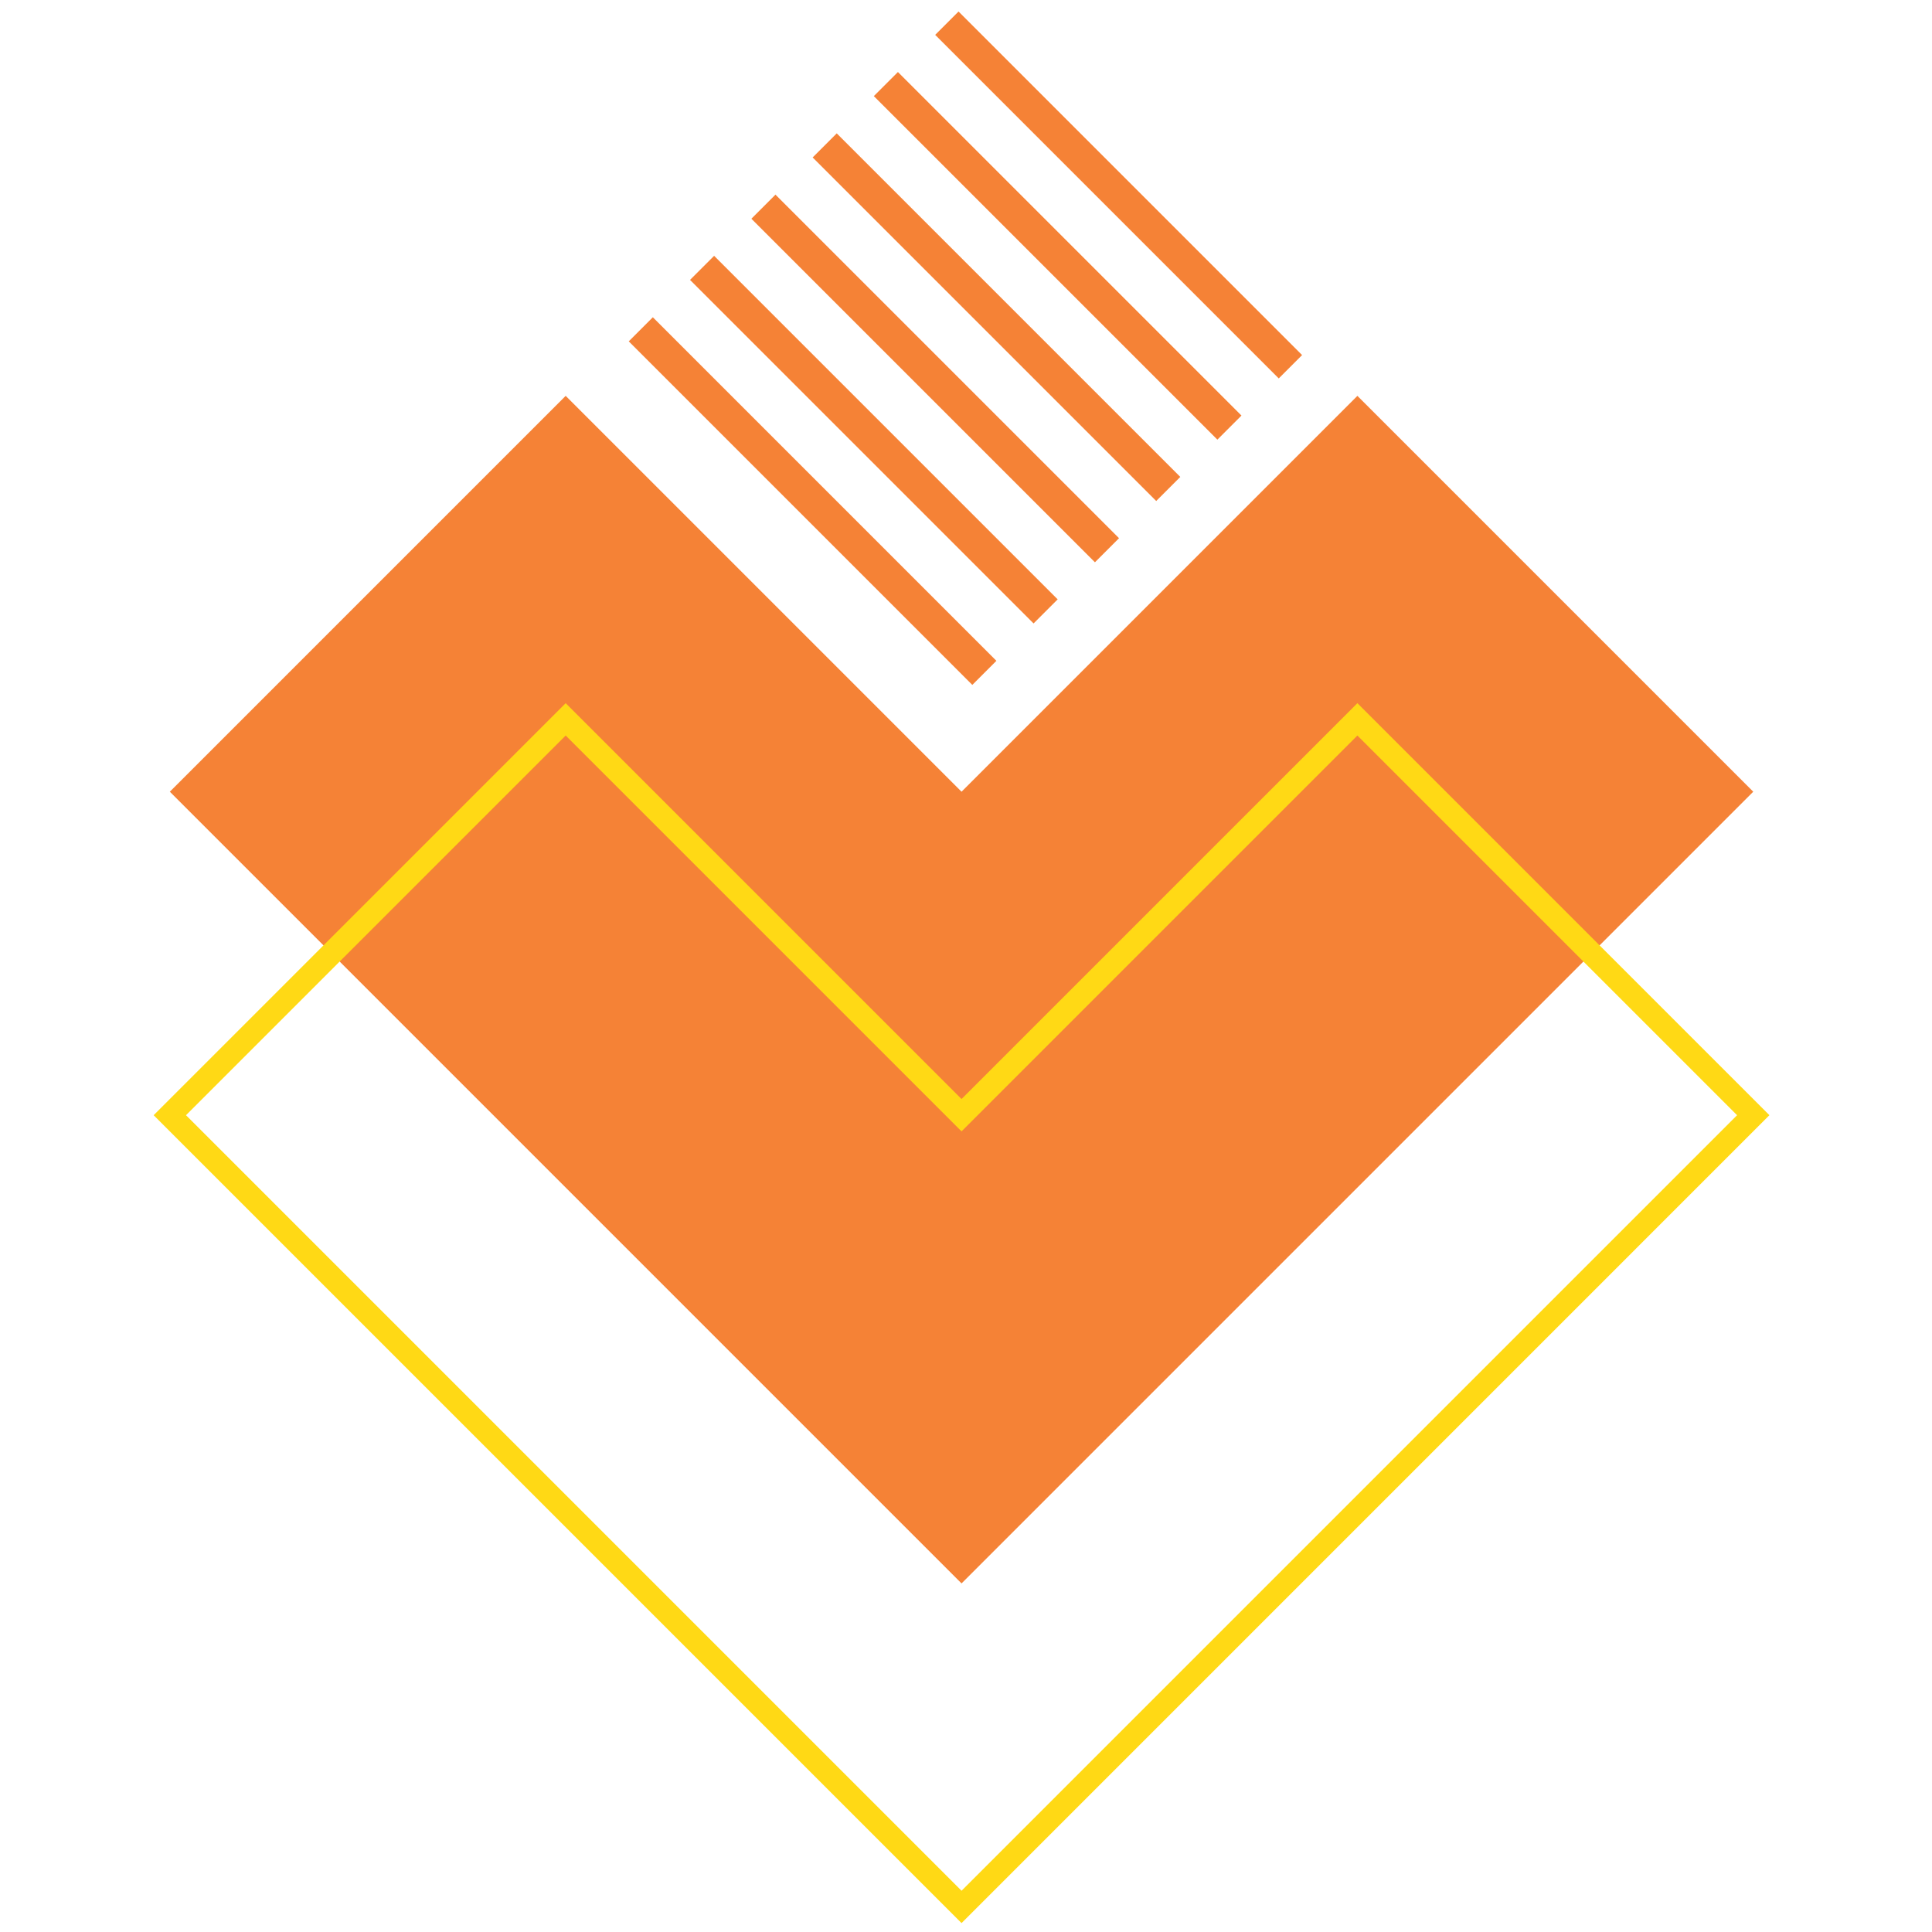
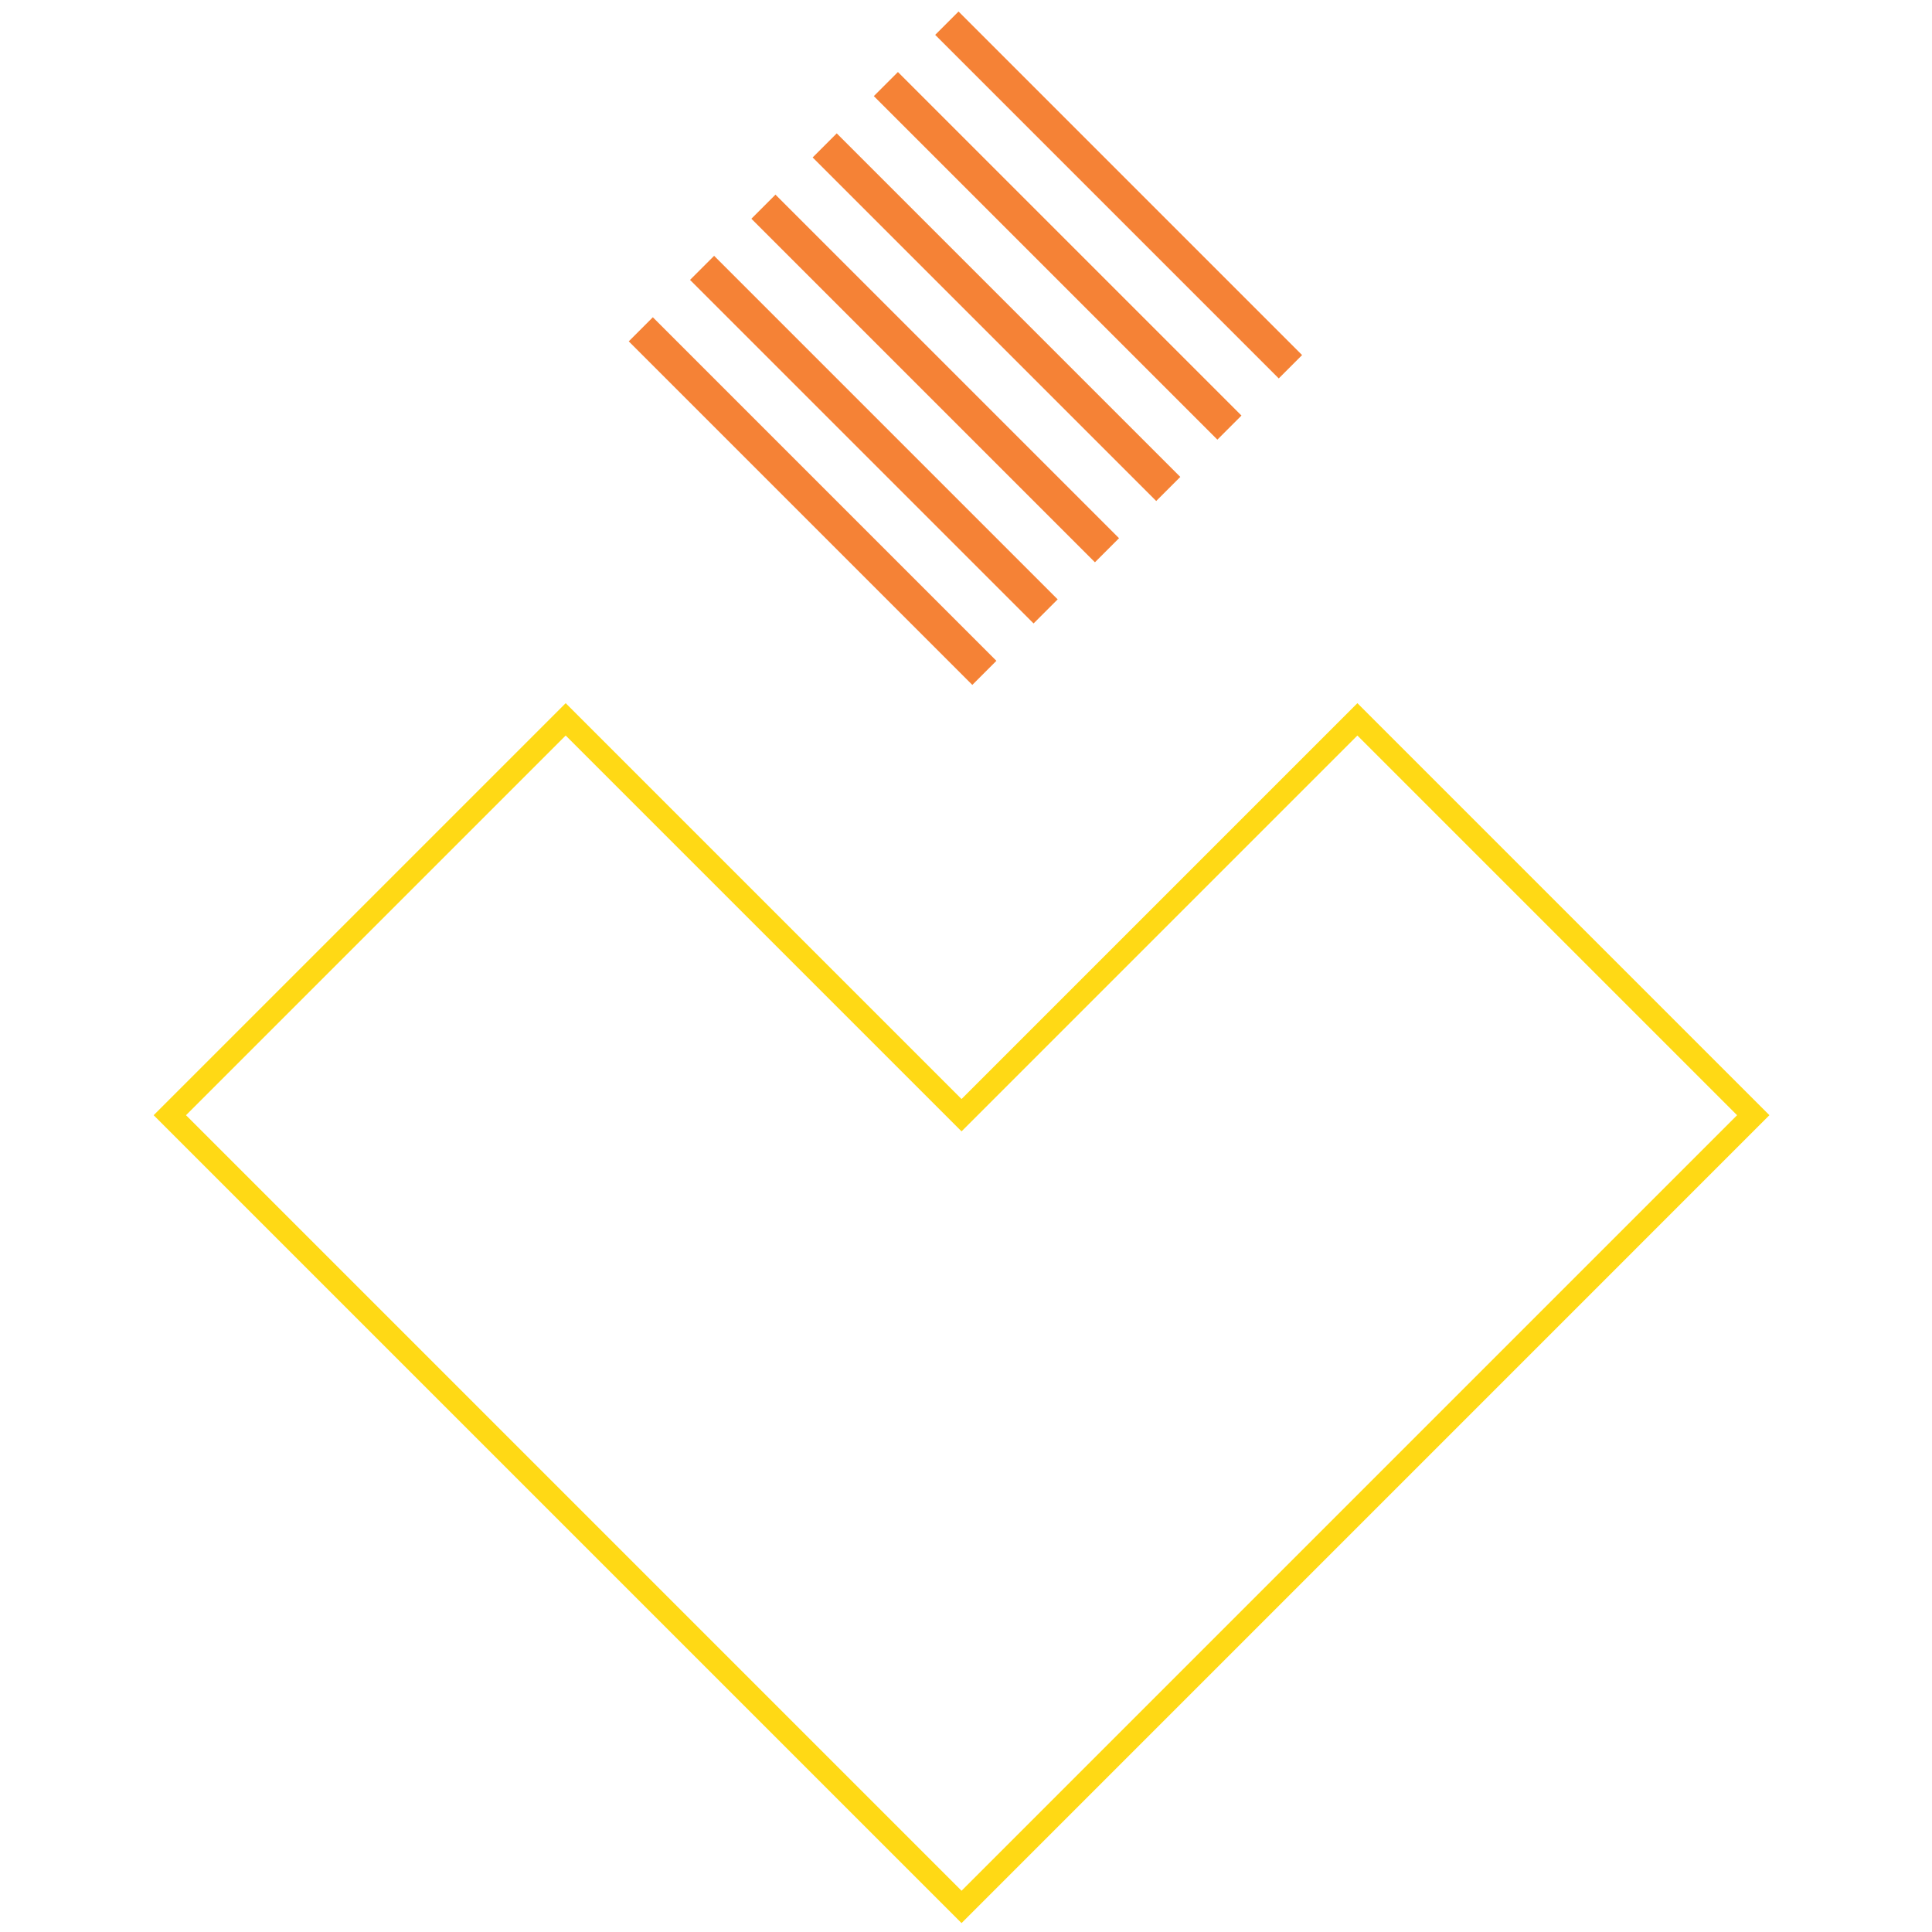
<svg xmlns="http://www.w3.org/2000/svg" width="169" height="169" fill="none">
-   <path fill="#F58236" d="M84.11 69.254 49.482 34.627 14.856 69.254l34.627 34.627 34.627 34.627 34.627-34.627 34.627-34.627-34.627-34.627z" />
  <path fill="#FFD915" d="M154.778 97.55 84.11 168.22 13.44 97.551 49.483 61.51 84.11 96.137l34.627-34.627zM84.11 165.392l67.839-67.84-33.212-33.213L84.11 98.965 49.483 64.338 16.27 97.551z" />
  <path fill="#F58236" d="M57.107 27.752 55 29.86l30.052 30.052 2.107-2.107zM62.467 22.377l-2.108 2.107 30.052 30.052 2.108-2.107zM67.834 17.026l-2.107 2.107 30.052 30.052 2.107-2.107zM73.193 11.666l-2.107 2.107 30.052 30.052 2.107-2.107zM78.545 6.3l-2.108 2.106 30.053 30.052 2.107-2.107zM83.848 1.007l-2.043 2.044 30.052 30.052 2.043-2.044z" />
</svg>